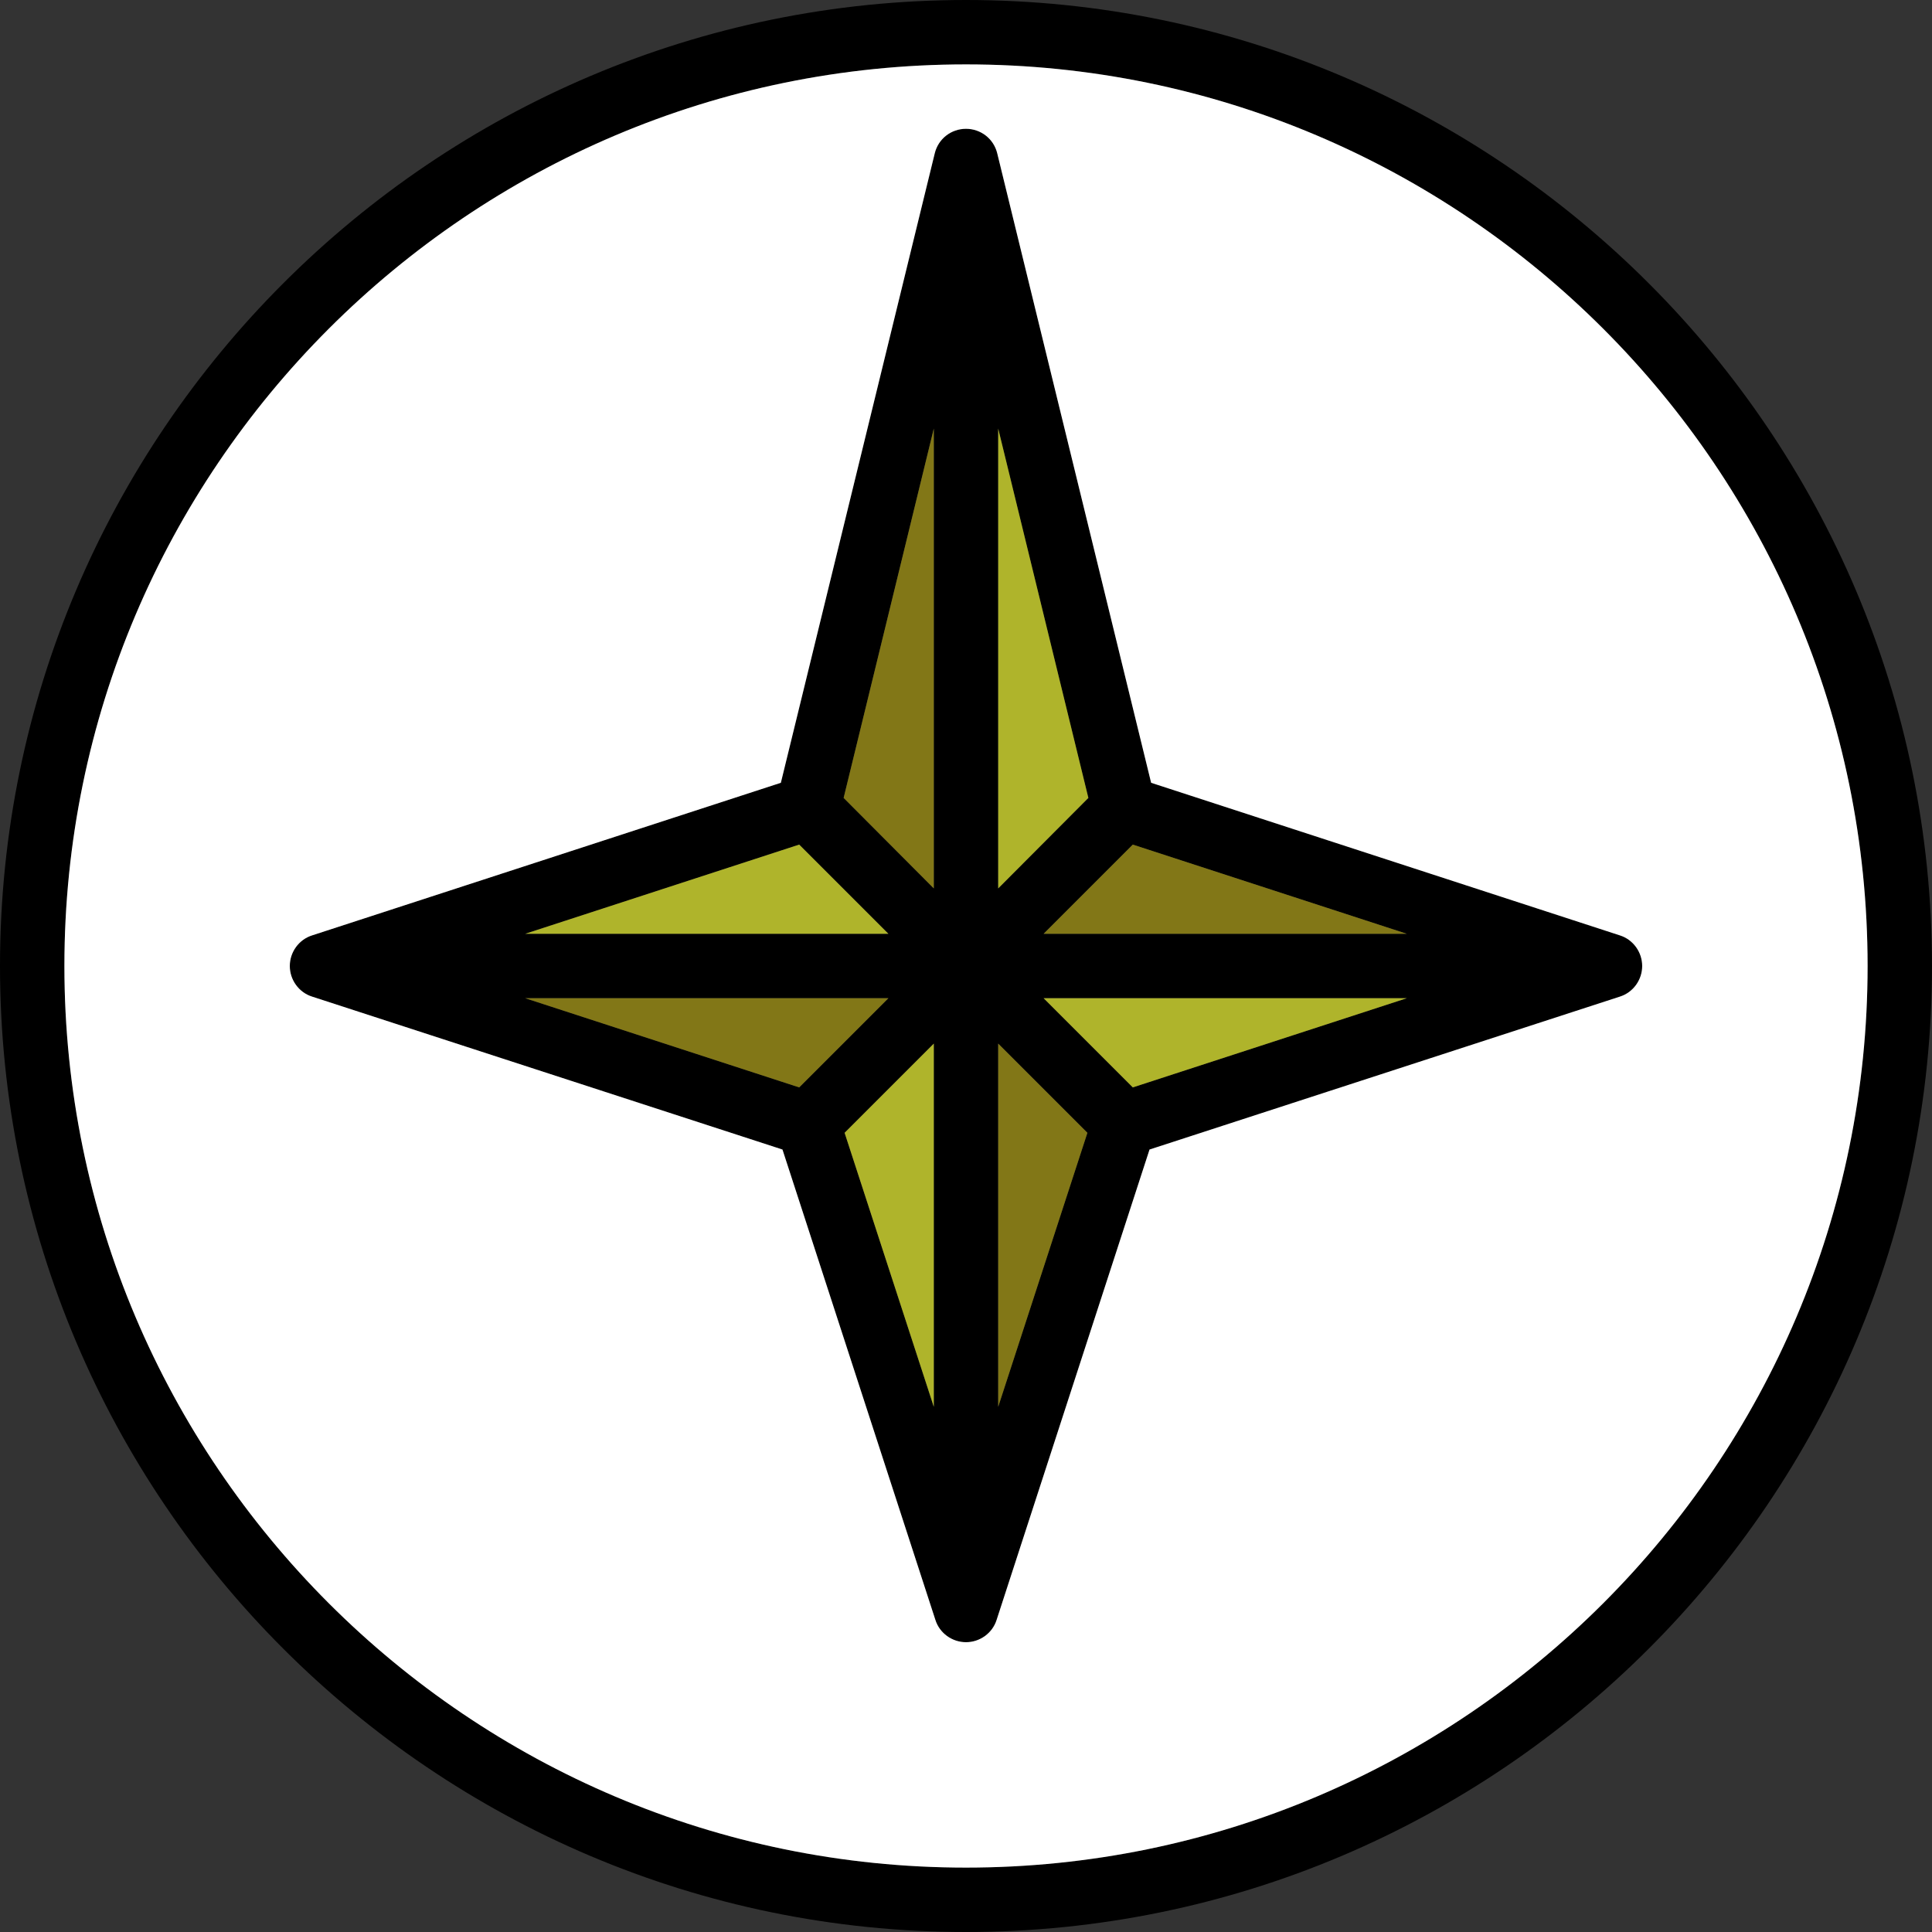
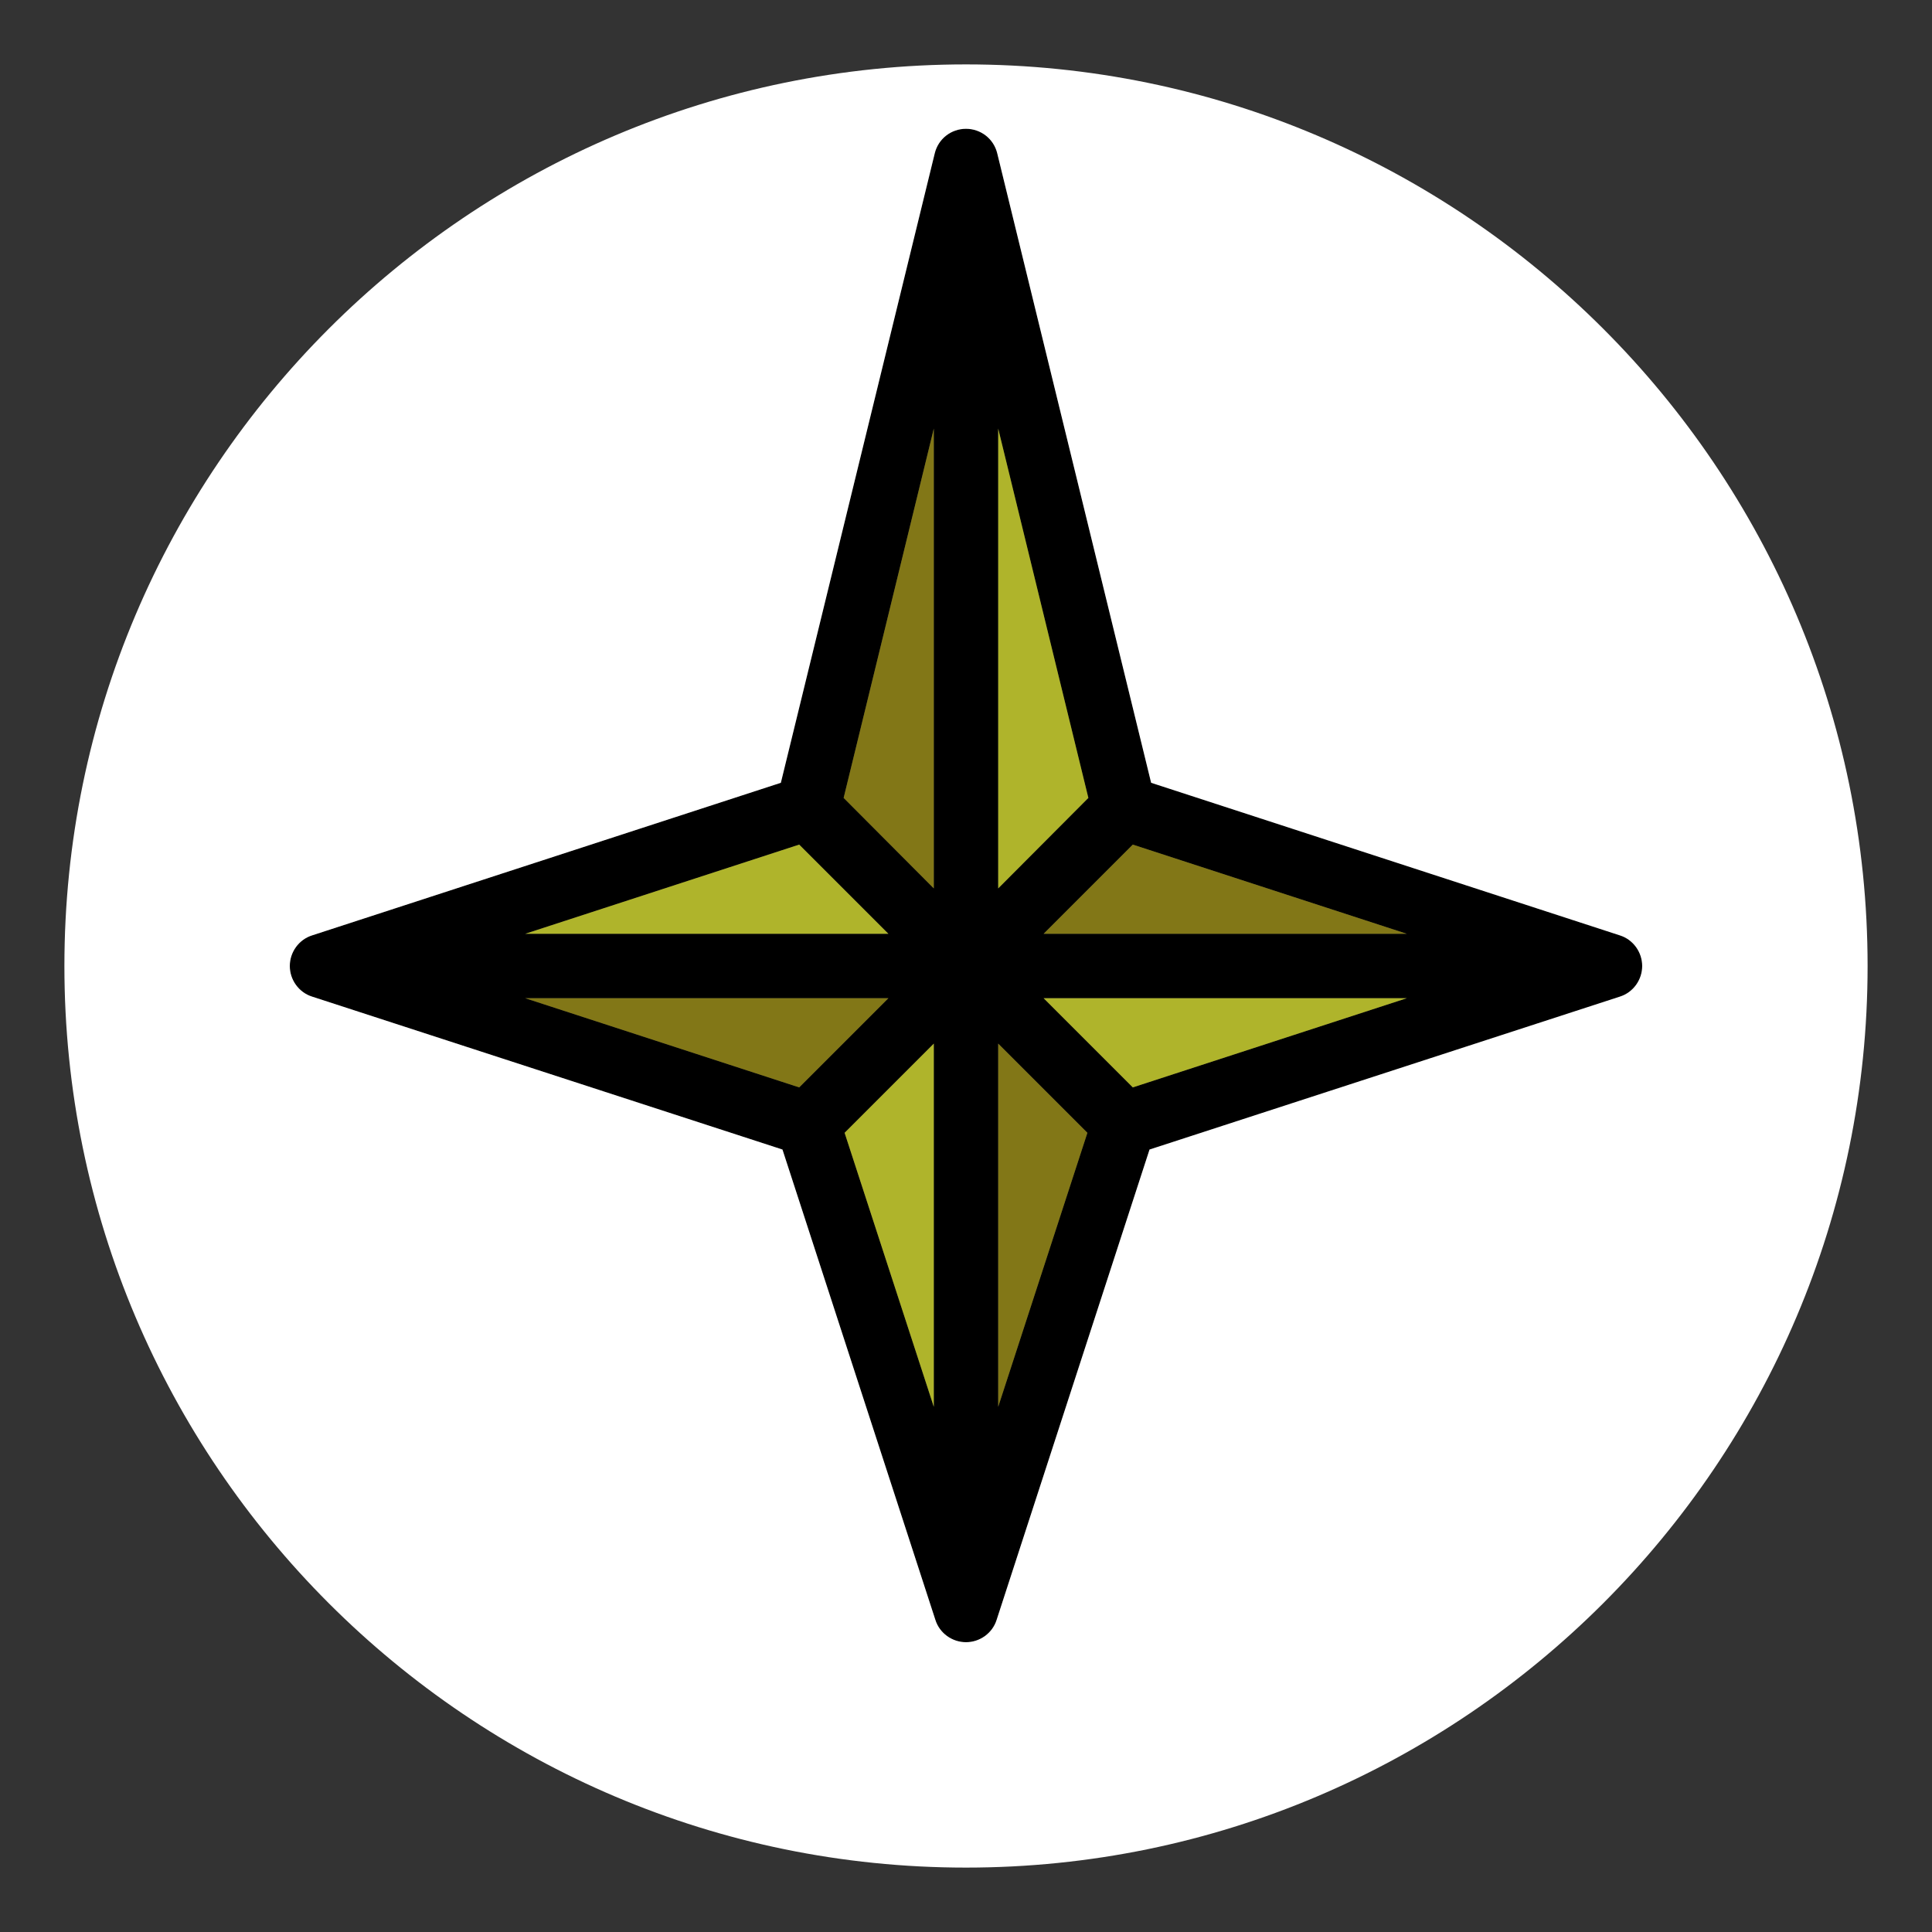
<svg xmlns="http://www.w3.org/2000/svg" height="800px" width="800px" version="1.1" id="Layer_1" viewBox="0 0 512 512" xml:space="preserve">
  <rect x="0" y="0" width="512" height="512" fill="#333333" stroke="none" />
  <path d="M429.312,247.893l-124.245-40.448L264.277,40.619c-0.939-3.84-4.352-6.485-8.277-6.485c-3.925,0-7.339,2.645-8.277,6.485  l-40.789,166.827L82.688,247.893c-3.499,1.109-5.888,4.437-5.888,8.107c0,3.669,2.389,6.997,5.888,8.107L207.36,304.64  l40.533,124.672c1.109,3.499,4.437,5.888,8.107,5.888c3.669,0,6.997-2.389,8.107-5.888L304.64,304.64l124.672-40.533  c3.499-1.109,5.888-4.437,5.888-8.107C435.2,252.331,432.811,249.003,429.312,247.893z M211.797,223.829l23.637,23.637h-96.256  L211.797,223.829z M139.179,264.533h96.256l-23.637,23.637L139.179,264.533z M247.467,372.821l-23.637-72.619l23.637-23.637V372.821  z M247.467,235.435l-23.893-23.979l23.893-97.877V235.435z M264.533,113.579l23.893,97.877l-23.893,23.979V113.579z   M264.533,372.821v-96.256l23.637,23.637L264.533,372.821z M300.203,288.171l-23.637-23.637h96.256L300.203,288.171z   M276.565,247.467l23.637-23.637l72.619,23.637H276.565z" />
-   <path d="M256,0C114.859,0,0,114.859,0,256s114.859,256,256,256s256-114.859,256-256S397.141,0,256,0z M256,494.933  C124.245,494.933,17.067,387.755,17.067,256S124.245,17.067,256,17.067S494.933,124.245,494.933,256S387.755,494.933,256,494.933z" />
-   <path style="fill:#FFFFFF;" d="M256,17.067C124.245,17.067,17.067,124.245,17.067,256S124.245,494.933,256,494.933  S494.933,387.755,494.933,256S387.755,17.067,256,17.067z M429.312,264.107L304.64,304.64l-40.533,124.672  c-1.109,3.499-4.437,5.888-8.107,5.888c-3.669,0-6.997-2.389-8.107-5.888L207.36,304.64L82.688,264.107  c-3.499-1.109-5.888-4.437-5.888-8.107c0-3.669,2.389-6.997,5.888-8.107l124.245-40.448l40.789-166.827  c0.939-3.84,4.352-6.485,8.277-6.485c3.925,0,7.339,2.645,8.277,6.485l40.789,166.827l124.245,40.448  c3.499,1.109,5.888,4.437,5.888,8.107C435.2,259.669,432.811,262.997,429.312,264.107z" />
+   <path style="fill:#FFFFFF;" d="M256,17.067C124.245,17.067,17.067,124.245,17.067,256S124.245,494.933,256,494.933  S494.933,387.755,494.933,256S387.755,17.067,256,17.067z M429.312,264.107L304.64,304.64l-40.533,124.672  c-1.109,3.499-4.437,5.888-8.107,5.888c-3.669,0-6.997-2.389-8.107-5.888L207.36,304.64L82.688,264.107  c-3.499-1.109-5.888-4.437-5.888-8.107c0-3.669,2.389-6.997,5.888-8.107l124.245-40.448l40.789-166.827  c0.939-3.84,4.352-6.485,8.277-6.485c3.925,0,7.339,2.645,8.277,6.485l40.789,166.827l124.245,40.448  c3.499,1.109,5.888,4.437,5.888,8.107C435.2,259.669,432.811,262.997,429.312,264.107" />
  <polygon style="fill:#827717;" points="372.821,247.467 276.565,247.467 300.203,223.829 " />
  <polygon style="fill:#AFB42B;" points="372.821,264.533 300.203,288.171 276.565,264.533 " />
  <polygon style="fill:#827717;" points="288.171,300.203 264.533,372.821 264.533,276.565 " />
  <polygon style="fill:#AFB42B;" points="247.467,276.565 247.467,372.821 223.829,300.203 " />
  <polygon style="fill:#827717;" points="235.435,264.533 211.797,288.171 139.179,264.533 " />
  <polygon style="fill:#AFB42B;" points="235.435,247.467 139.179,247.467 211.797,223.829 " />
  <polygon style="fill:#827717;" points="247.467,113.579 247.467,235.435 223.573,211.456 " />
  <polygon style="fill:#AFB42B;" points="288.427,211.456 264.533,235.435 264.533,113.579 " />
</svg>